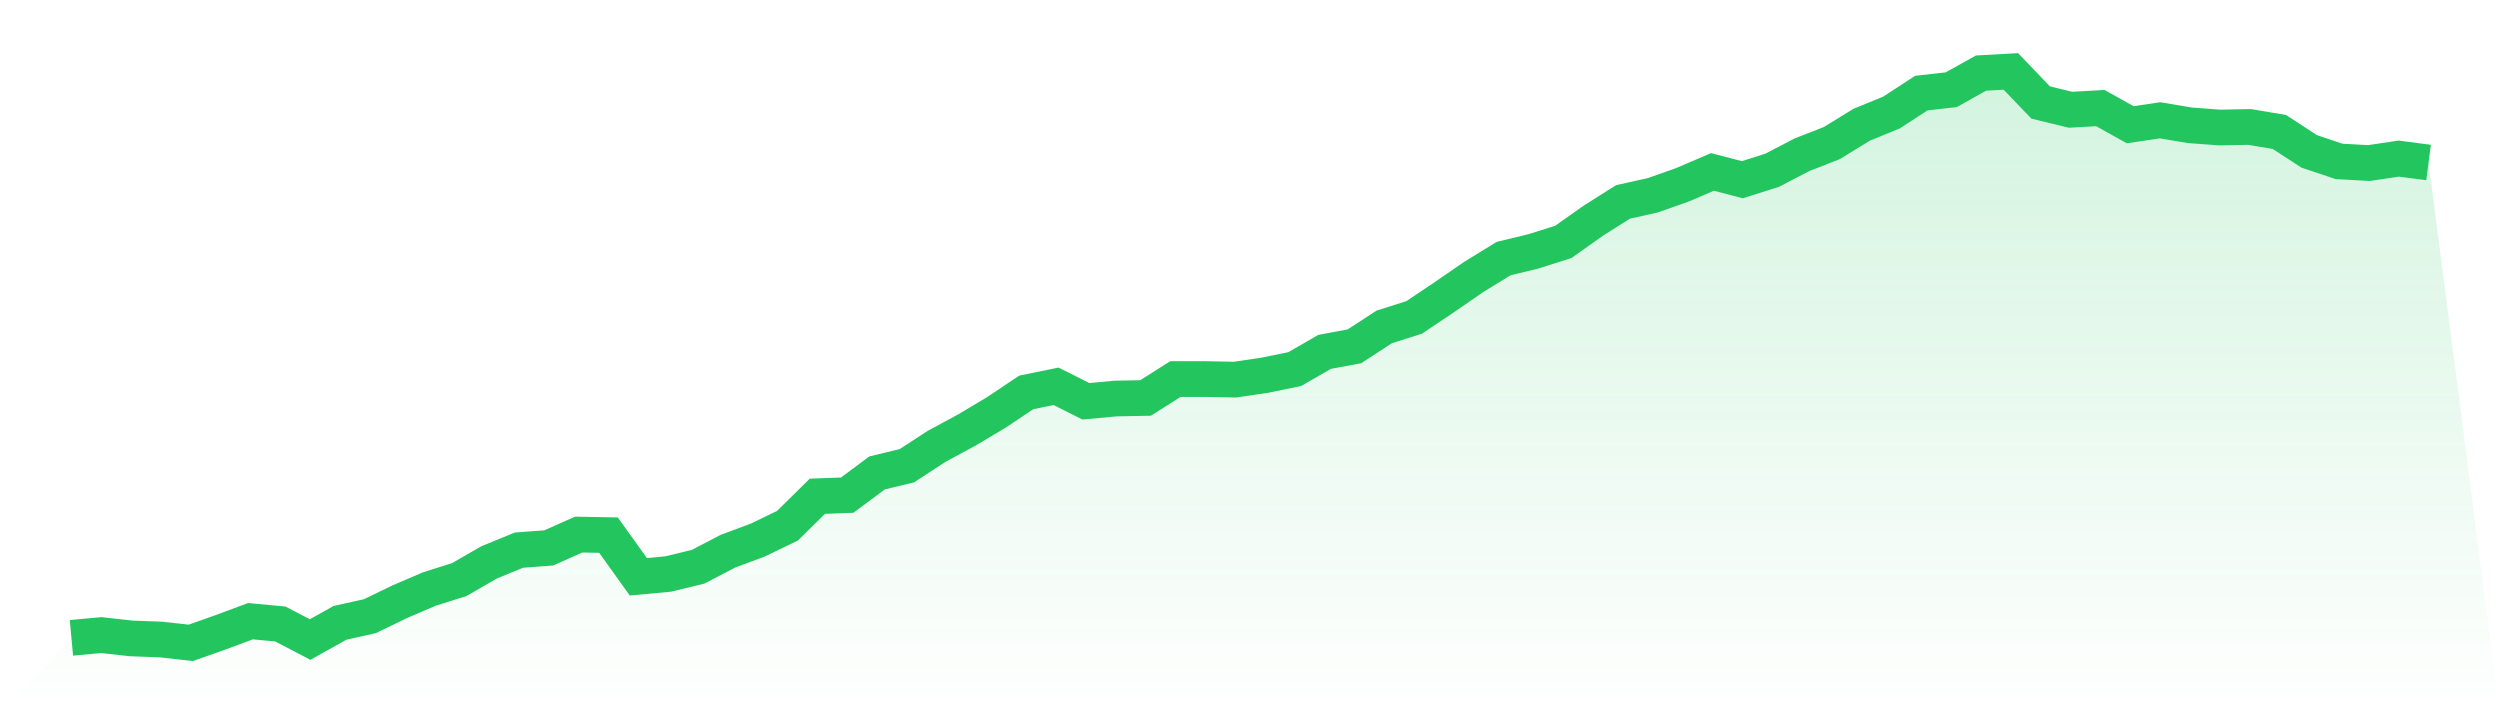
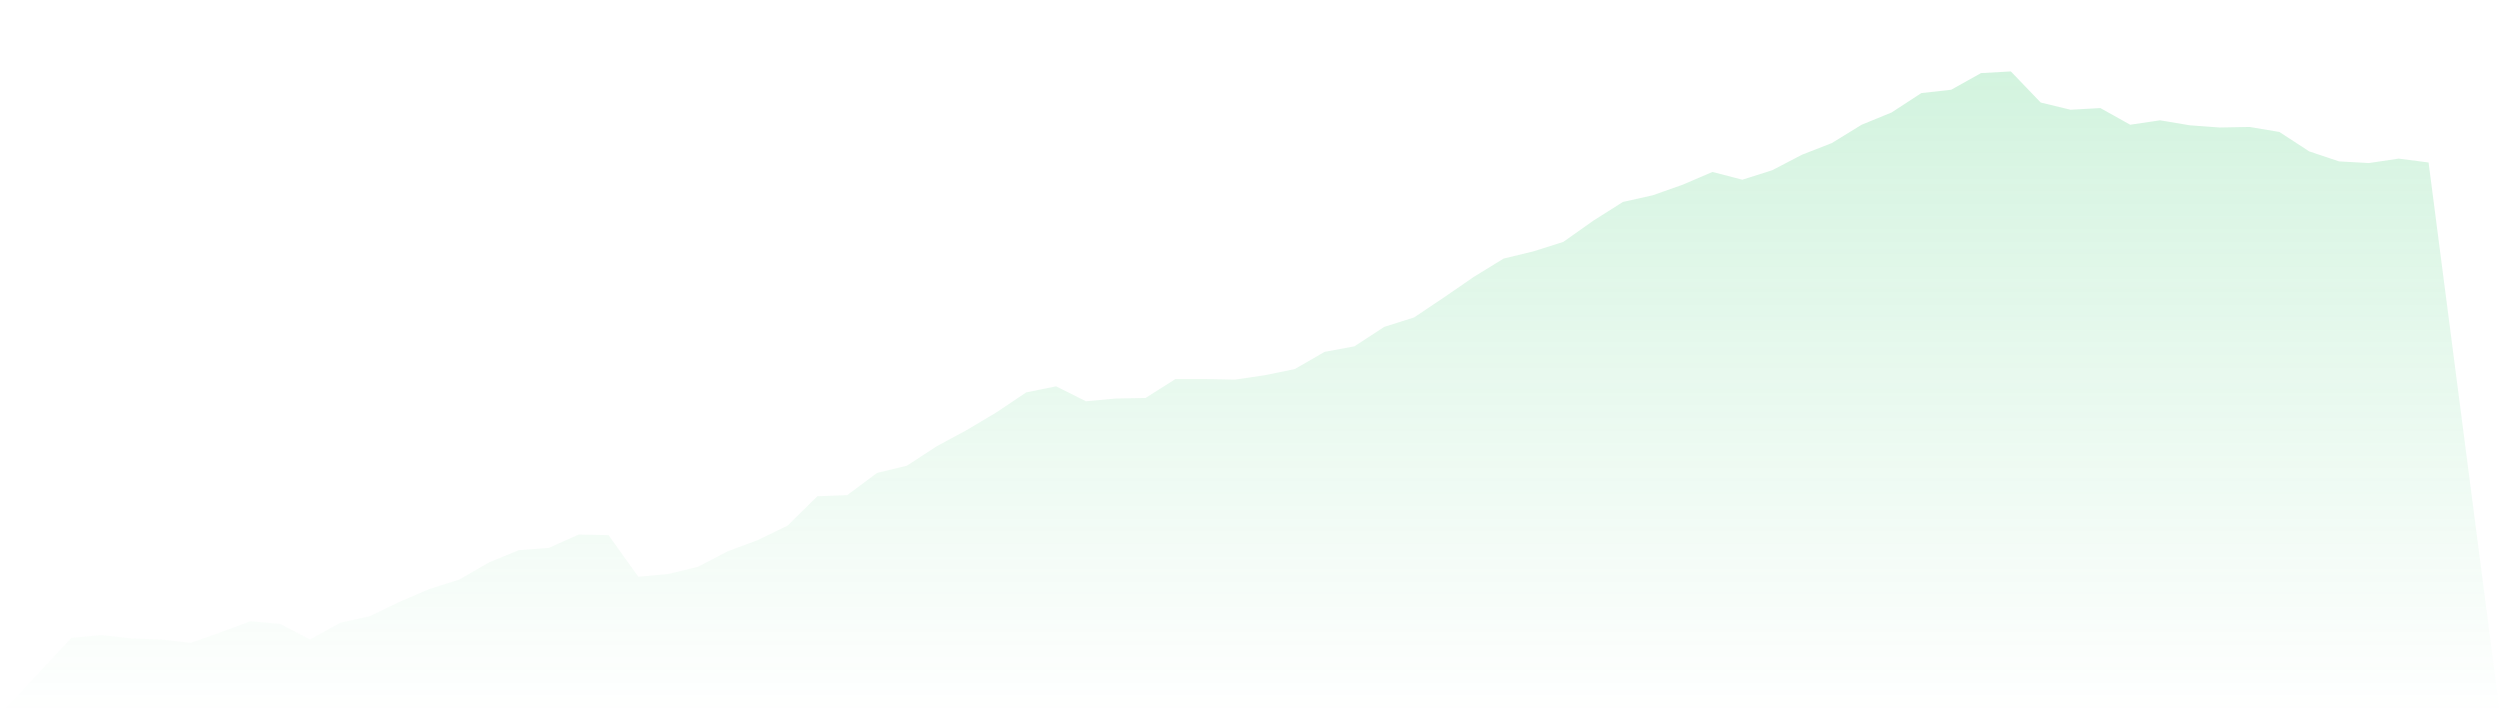
<svg xmlns="http://www.w3.org/2000/svg" viewBox="0 0 140 40">
  <defs>
    <linearGradient id="gradient" x1="0" x2="0" y1="0" y2="1">
      <stop offset="0%" stop-color="#22c55e" stop-opacity="0.2" />
      <stop offset="100%" stop-color="#22c55e" stop-opacity="0" />
    </linearGradient>
  </defs>
  <path d="M4,35.72 L4,35.72 L5.671,35.565 L7.342,35.751 L9.013,35.813 L10.684,36 L12.354,35.409 L14.025,34.787 L15.696,34.943 L17.367,35.813 L19.038,34.88 L20.709,34.507 L22.38,33.699 L24.051,32.983 L25.722,32.455 L27.392,31.491 L29.063,30.807 L30.734,30.682 L32.405,29.936 L34.076,29.967 L35.747,32.299 L37.418,32.144 L39.089,31.74 L40.759,30.869 L42.43,30.247 L44.101,29.438 L45.772,27.79 L47.443,27.728 L49.114,26.484 L50.785,26.08 L52.456,24.991 L54.127,24.089 L55.797,23.094 L57.468,21.975 L59.139,21.633 L60.81,22.472 L62.481,22.317 L64.152,22.286 L65.823,21.228 L67.494,21.228 L69.165,21.259 L70.835,21.011 L72.506,20.669 L74.177,19.705 L75.848,19.394 L77.519,18.305 L79.19,17.776 L80.861,16.657 L82.532,15.506 L84.203,14.48 L85.873,14.076 L87.544,13.547 L89.215,12.365 L90.886,11.308 L92.557,10.935 L94.228,10.344 L95.899,9.629 L97.57,10.064 L99.24,9.535 L100.911,8.665 L102.582,8.012 L104.253,6.985 L105.924,6.301 L107.595,5.213 L109.266,5.026 L110.937,4.093 L112.608,4 L114.278,5.741 L115.949,6.146 L117.62,6.052 L119.291,6.985 L120.962,6.737 L122.633,7.017 L124.304,7.141 L125.975,7.11 L127.646,7.39 L129.316,8.478 L130.987,9.038 L132.658,9.131 L134.329,8.882 L136,9.1 L140,40 L0,40 z" fill="url(#gradient)" />
-   <path d="M4,35.72 L4,35.72 L5.671,35.565 L7.342,35.751 L9.013,35.813 L10.684,36 L12.354,35.409 L14.025,34.787 L15.696,34.943 L17.367,35.813 L19.038,34.88 L20.709,34.507 L22.38,33.699 L24.051,32.983 L25.722,32.455 L27.392,31.491 L29.063,30.807 L30.734,30.682 L32.405,29.936 L34.076,29.967 L35.747,32.299 L37.418,32.144 L39.089,31.74 L40.759,30.869 L42.43,30.247 L44.101,29.438 L45.772,27.79 L47.443,27.728 L49.114,26.484 L50.785,26.08 L52.456,24.991 L54.127,24.089 L55.797,23.094 L57.468,21.975 L59.139,21.633 L60.81,22.472 L62.481,22.317 L64.152,22.286 L65.823,21.228 L67.494,21.228 L69.165,21.259 L70.835,21.011 L72.506,20.669 L74.177,19.705 L75.848,19.394 L77.519,18.305 L79.19,17.776 L80.861,16.657 L82.532,15.506 L84.203,14.48 L85.873,14.076 L87.544,13.547 L89.215,12.365 L90.886,11.308 L92.557,10.935 L94.228,10.344 L95.899,9.629 L97.57,10.064 L99.24,9.535 L100.911,8.665 L102.582,8.012 L104.253,6.985 L105.924,6.301 L107.595,5.213 L109.266,5.026 L110.937,4.093 L112.608,4 L114.278,5.741 L115.949,6.146 L117.62,6.052 L119.291,6.985 L120.962,6.737 L122.633,7.017 L124.304,7.141 L125.975,7.11 L127.646,7.39 L129.316,8.478 L130.987,9.038 L132.658,9.131 L134.329,8.882 L136,9.1" fill="none" stroke="#22c55e" stroke-width="2" />
</svg>